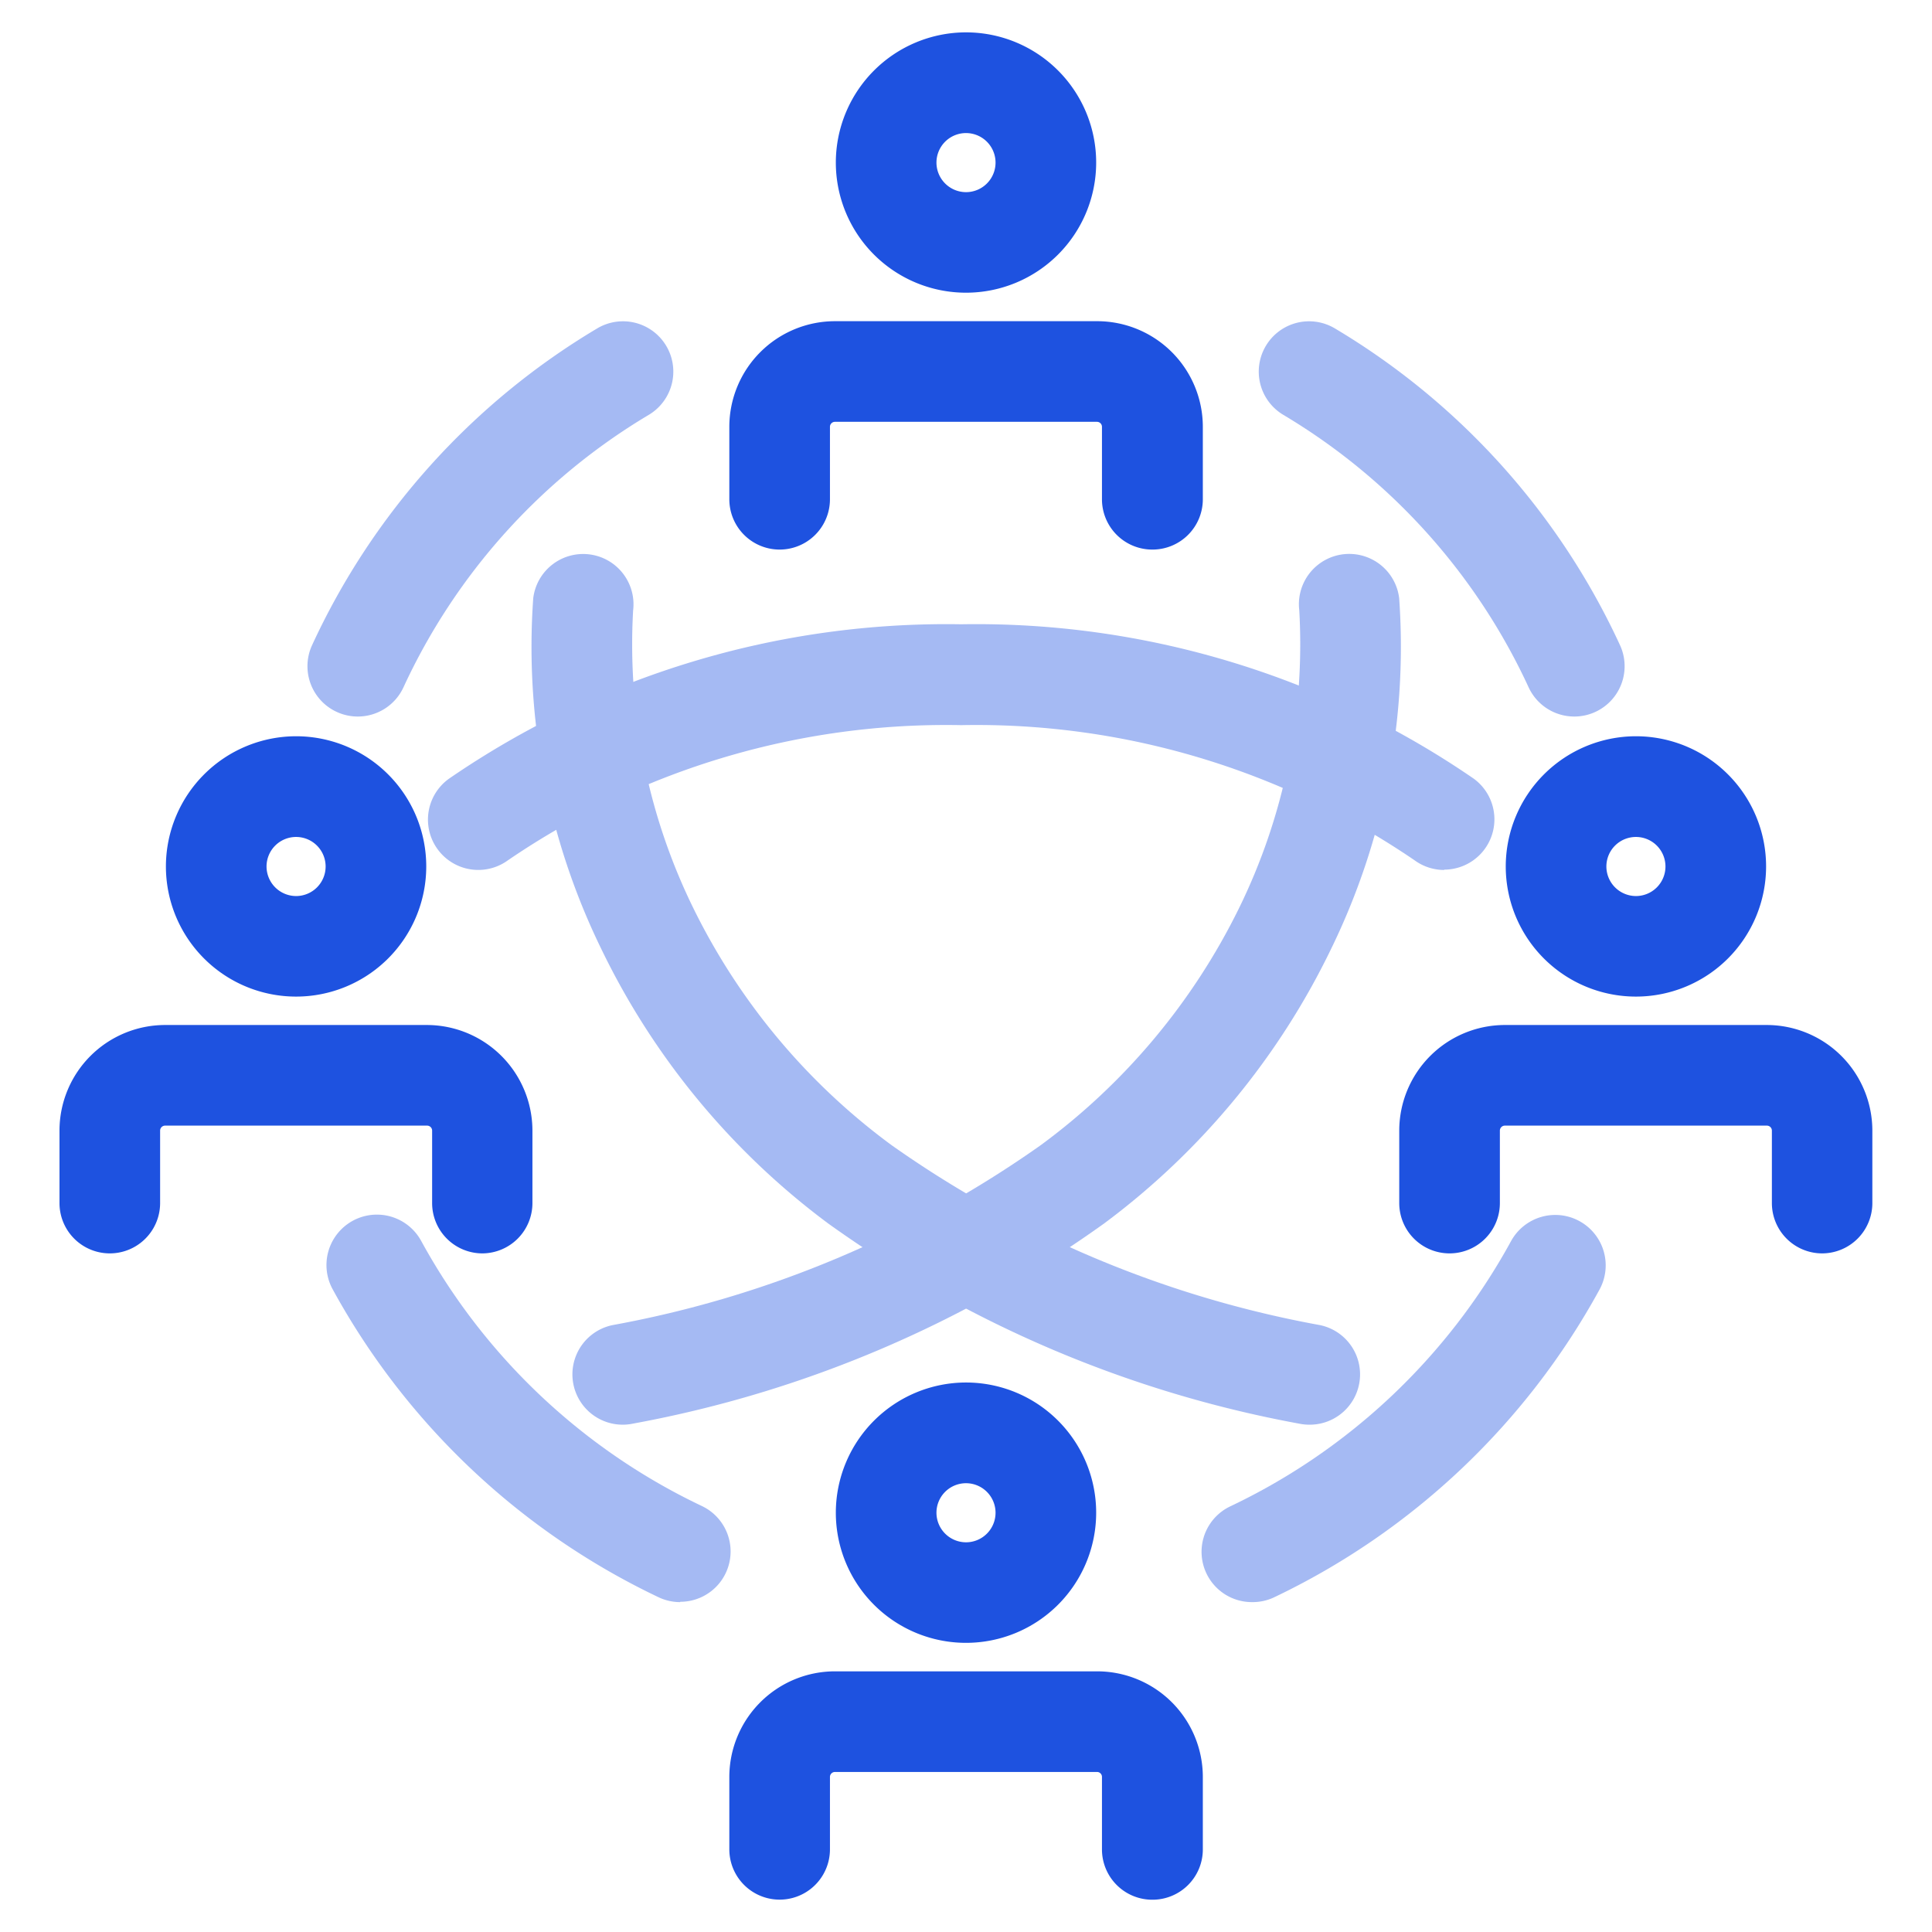
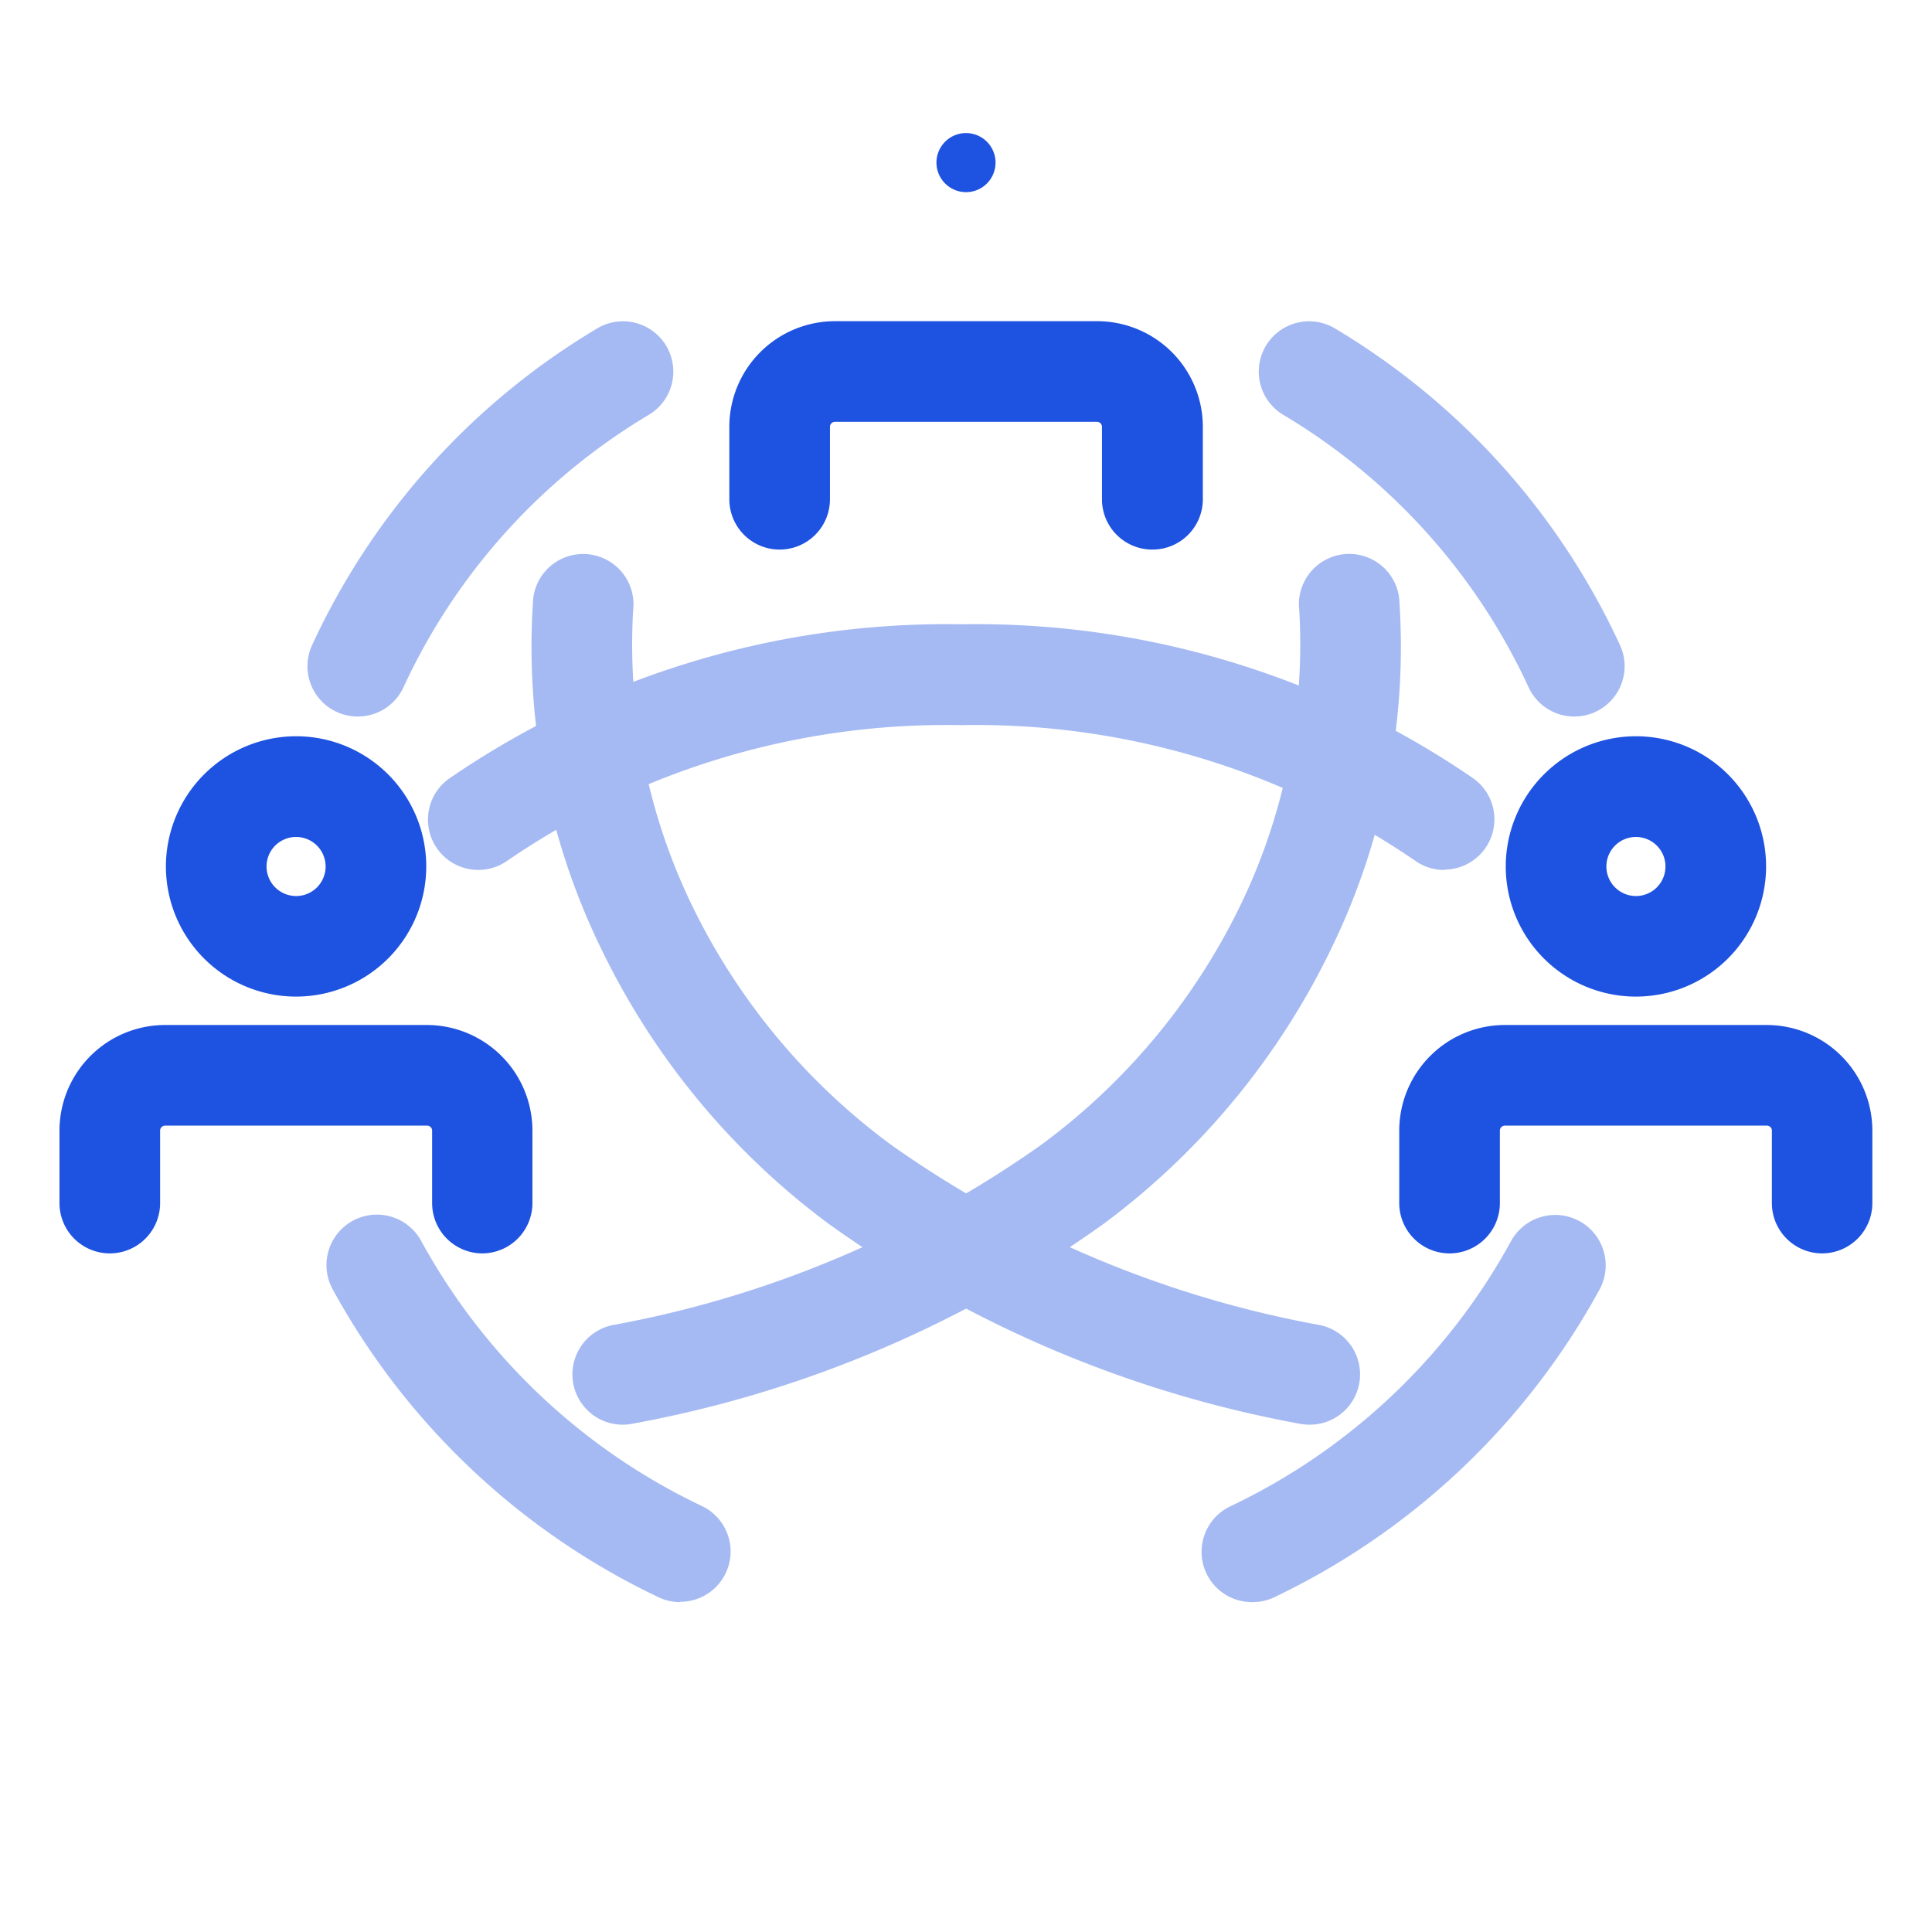
<svg xmlns="http://www.w3.org/2000/svg" width="24" height="24" viewBox="0 0 24 24">
  <g id="Group_63808" data-name="Group 63808" transform="translate(-11213 6088)">
-     <rect id="Rectangle_2833" data-name="Rectangle 2833" width="24" height="24" transform="translate(11213 -6088)" fill="none" />
    <g id="Group_63812" data-name="Group 63812" transform="translate(11214.246 -6087.09)">
      <g id="Group_63813" data-name="Group 63813" transform="translate(0.118 0.117)">
        <path id="Path_63979" data-name="Path 63979" d="M31.983,13.17a.625.625,0,0,1-.625-.625v-.9a.062.062,0,0,0-.061-.062H28.041a.062.062,0,0,0-.062.062v.9a.625.625,0,0,1-1.25,0v-.9a1.313,1.313,0,0,1,1.312-1.312H31.3a1.313,1.313,0,0,1,1.311,1.312v.9A.625.625,0,0,1,31.983,13.17Z" transform="translate(-19.033 -7.37)" fill="#1e52e0" />
-         <path id="Ellipse_279" data-name="Ellipse 279" d="M.992-.625A1.617,1.617,0,1,1-.625.992,1.619,1.619,0,0,1,.992-.625Zm0,1.985A.367.367,0,1,0,.625.992.368.368,0,0,0,.992,1.36Z" transform="translate(9.644 0)" fill="#1e52e0" />
+         <path id="Ellipse_279" data-name="Ellipse 279" d="M.992-.625Zm0,1.985A.367.367,0,1,0,.625.992.368.368,0,0,0,.992,1.36Z" transform="translate(9.644 0)" fill="#1e52e0" />
        <path id="Path_63980" data-name="Path 63980" d="M5.879,40.6a.625.625,0,0,1-.625-.625v-.9a.062.062,0,0,0-.061-.062H1.936a.062.062,0,0,0-.061.062v.9a.625.625,0,0,1-1.25,0v-.9a1.313,1.313,0,0,1,1.311-1.312H5.192A1.313,1.313,0,0,1,6.5,39.077v.9A.625.625,0,0,1,5.879,40.6Z" transform="translate(-1.25 -26.057)" fill="#1e52e0" />
        <path id="Ellipse_280" data-name="Ellipse 280" d="M.992-.625A1.617,1.617,0,1,1-.625.992,1.619,1.619,0,0,1,.992-.625Zm0,1.985A.367.367,0,1,0,.625.992.368.368,0,0,0,.992,1.36Z" transform="translate(1.322 8.744)" fill="#1e52e0" />
        <path id="Path_63981" data-name="Path 63981" d="M58.089,40.6a.625.625,0,0,1-.625-.625v-.9a.062.062,0,0,0-.062-.062H54.146a.062.062,0,0,0-.061.062v.9a.625.625,0,0,1-1.25,0v-.9a1.313,1.313,0,0,1,1.311-1.312H57.4a1.313,1.313,0,0,1,1.312,1.312v.9A.625.625,0,0,1,58.089,40.6Z" transform="translate(-36.817 -26.057)" fill="#1e52e0" />
        <path id="Ellipse_281" data-name="Ellipse 281" d="M.992-.625A1.617,1.617,0,1,1-.625.992,1.619,1.619,0,0,1,.992-.625Zm0,1.985A.367.367,0,1,0,.625.992.368.368,0,0,0,.992,1.36Z" transform="translate(17.966 8.744)" fill="#1e52e0" />
-         <path id="Path_63982" data-name="Path 63982" d="M31.983,65.787a.625.625,0,0,1-.625-.625v-.9A.061.061,0,0,0,31.3,64.2H28.041a.062.062,0,0,0-.062.061v.9a.625.625,0,0,1-1.25,0v-.9a1.313,1.313,0,0,1,1.312-1.311H31.3a1.313,1.313,0,0,1,1.311,1.311v.9A.625.625,0,0,1,31.983,65.787Z" transform="translate(-19.033 -43.215)" fill="#1e52e0" />
-         <path id="Ellipse_282" data-name="Ellipse 282" d="M.992-.625A1.617,1.617,0,1,1-.625.992,1.619,1.619,0,0,1,.992-.625Zm0,1.985A.367.367,0,1,0,.625.992.368.368,0,0,0,.992,1.36Z" transform="translate(9.644 16.772)" fill="#1e52e0" />
        <g id="Group_63814" data-name="Group 63814" transform="translate(3.08 3.589)">
          <g id="Group_63815" data-name="Group 63815" opacity="0.4">
            <path id="Path_63983" data-name="Path 63983" d="M45.756,51.522a.625.625,0,0,1-.268-1.19,7.773,7.773,0,0,0,3.486-3.293.625.625,0,1,1,1.1.6,9.032,9.032,0,0,1-4.05,3.827A.623.623,0,0,1,45.756,51.522Z" transform="translate(-34.648 -36.236)" fill="#1e52e0" />
            <path id="Path_63984" data-name="Path 63984" d="M15.422,51.522a.623.623,0,0,1-.267-.06,9.031,9.031,0,0,1-4.05-3.827.625.625,0,1,1,1.1-.6,7.772,7.772,0,0,0,3.486,3.293.625.625,0,0,1-.268,1.19Z" transform="translate(-11.417 -36.236)" fill="#1e52e0" />
            <path id="Path_63985" data-name="Path 63985" d="M51.282,16.794a.625.625,0,0,1-.568-.363,7.689,7.689,0,0,0-3.048-3.385.625.625,0,1,1,.642-1.073,8.934,8.934,0,0,1,3.541,3.934.625.625,0,0,1-.567.887Z" transform="translate(-36.169 -12.509)" fill="#1e52e0" />
            <path id="Path_63986" data-name="Path 63986" d="M10.909,16.794a.625.625,0,0,1-.567-.887,8.934,8.934,0,0,1,3.541-3.934.625.625,0,1,1,.642,1.073,7.689,7.689,0,0,0-3.048,3.385A.625.625,0,0,1,10.909,16.794Z" transform="translate(-10.909 -12.509)" fill="#1e52e0" />
            <path id="Path_63988" data-name="Path 63988" d="M28.67,31.772a.627.627,0,0,1-.129-.013,14.547,14.547,0,0,1-5.852-2.488,9.278,9.278,0,0,1-2.822-3.42,8.555,8.555,0,0,1-.84-4.345.625.625,0,0,1,1.241.15h0a7.443,7.443,0,0,0,.755,3.714A8.063,8.063,0,0,0,23.479,28.3,13.365,13.365,0,0,0,28.8,30.535a.625.625,0,0,1-.128,1.237Z" transform="translate(-16.847 -18.69)" fill="#1e52e0" />
            <path id="Path_63989" data-name="Path 63989" d="M21.244,31.772a.625.625,0,0,1-.128-1.237A13.365,13.365,0,0,0,26.435,28.3a8.063,8.063,0,0,0,2.457-2.931,7.443,7.443,0,0,0,.755-3.714.625.625,0,0,1,1.241-.15,8.555,8.555,0,0,1-.84,4.345,9.278,9.278,0,0,1-2.822,3.42,14.547,14.547,0,0,1-5.852,2.488A.628.628,0,0,1,21.244,31.772Z" transform="translate(-17.951 -18.69)" fill="#1e52e0" />
            <path id="Path_63990" data-name="Path 63990" d="M27.607,26.752a.622.622,0,0,1-.366-.119,9.651,9.651,0,0,0-5.633-1.68,9.651,9.651,0,0,0-5.633,1.68.625.625,0,0,1-.733-1.013A10.905,10.905,0,0,1,21.608,23.7a10.905,10.905,0,0,1,6.365,1.917.625.625,0,0,1-.367,1.131Z" transform="translate(-14.111 -20.561)" fill="#1e52e0" />
          </g>
        </g>
      </g>
    </g>
  </g>
</svg>